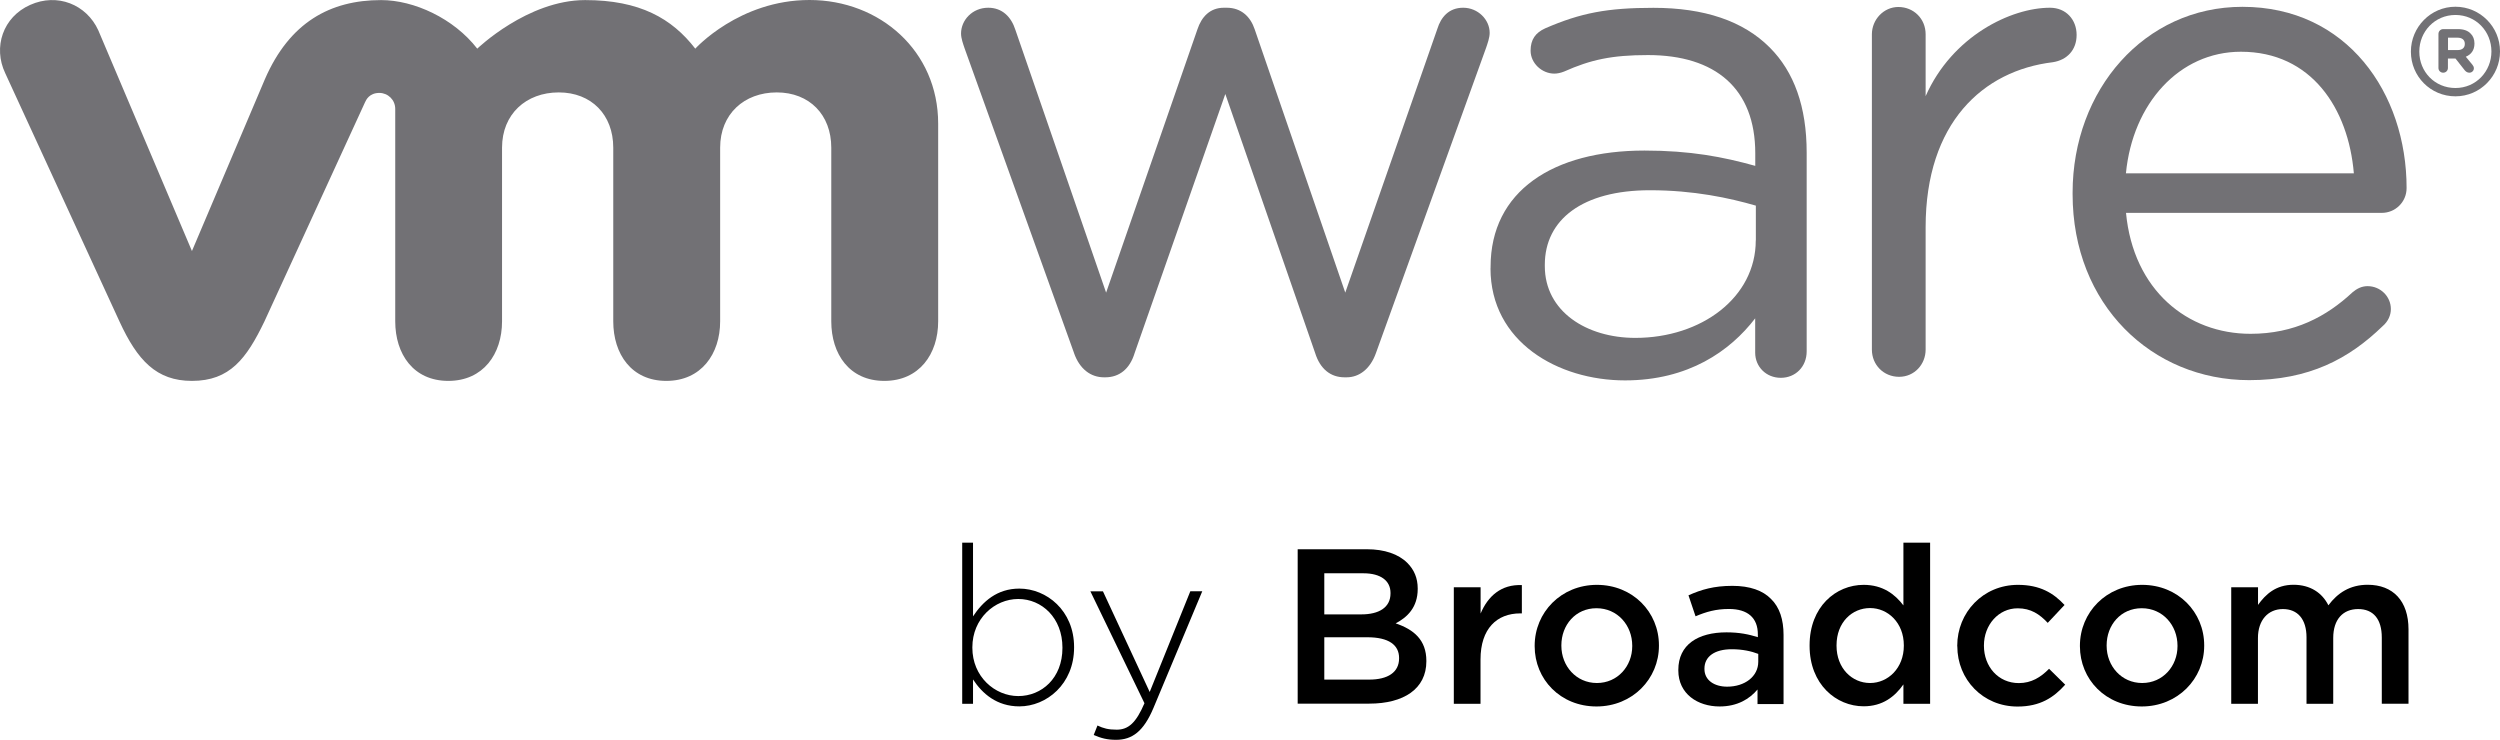
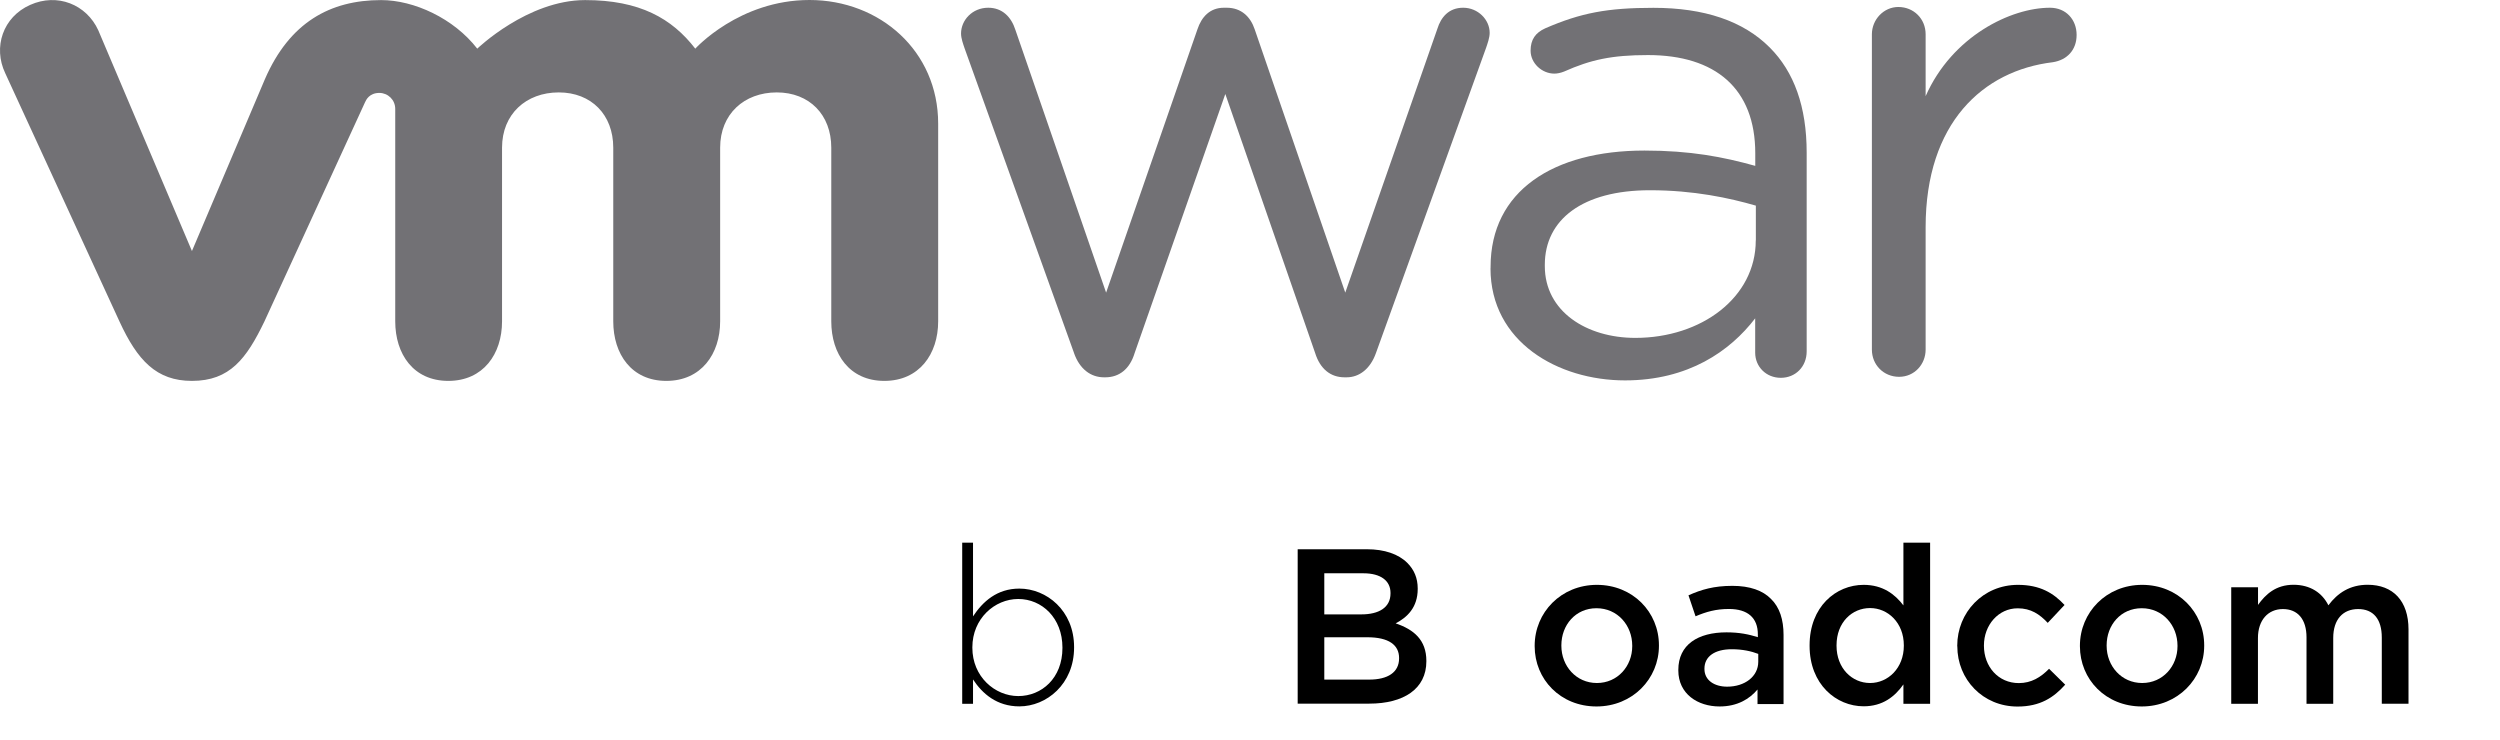
<svg xmlns="http://www.w3.org/2000/svg" width="1240" height="367" viewBox="0 0 1240 367" fill="none">
  <path d="M482.618 337.039V349.087H477.255V269.169H482.618V305.724C487.446 298.38 494.542 291.944 505.599 291.944C519.05 291.944 532.747 302.795 532.747 320.948V321.155C532.747 339.35 519.05 350.366 505.599 350.366C494.418 350.366 487.198 344.012 482.618 336.998V337.039ZM526.971 321.402V321.196C526.971 306.508 516.78 297.101 505.063 297.101C493.346 297.101 482.288 306.838 482.288 321.072V321.278C482.288 335.636 493.469 345.25 505.063 345.25C516.657 345.25 526.971 336.379 526.971 321.402Z" fill="black" />
-   <path d="M590.427 293.264H596.327L572.149 351.067C567.239 362.784 561.546 366.951 553.542 366.951C549.251 366.951 546.198 366.167 542.484 364.558L544.341 359.855C547.312 361.258 549.705 361.918 553.872 361.918C559.689 361.918 563.485 358.535 567.652 348.798L540.834 293.305H547.064L570.251 343.228L590.385 293.305L590.427 293.264Z" fill="black" />
  <path d="M643.608 272.428H677.977C686.723 272.428 693.614 274.821 698.028 279.194C701.411 282.578 703.186 286.745 703.186 291.902V292.108C703.186 301.309 697.946 306.219 692.252 309.189C701.246 312.242 707.476 317.4 707.476 327.797V328.003C707.476 341.701 696.213 349.004 679.132 349.004H643.65V272.387L643.608 272.428ZM689.694 294.089C689.694 288.065 684.867 284.352 676.244 284.352H656.852V304.733H675.254C683.918 304.733 689.694 301.35 689.694 294.336V294.13V294.089ZM678.183 316.079H656.852V337.08H679.173C688.374 337.08 693.944 333.449 693.944 326.559V326.353C693.944 319.875 688.786 316.079 678.183 316.079Z" fill="black" />
-   <path d="M721.134 291.284H734.378V304.321C738.009 295.657 744.651 289.757 754.842 290.211V304.239H754.058C742.465 304.239 734.337 311.789 734.337 327.096V349.087H721.093V291.284H721.134Z" fill="black" />
  <path d="M761.195 320.494V320.288C761.195 303.743 774.315 290.087 792.057 290.087C809.798 290.087 822.835 303.537 822.835 320.082V320.288C822.835 336.709 809.715 350.407 791.85 350.407C773.985 350.407 761.195 336.957 761.195 320.536V320.494ZM809.591 320.494V320.288C809.591 310.097 802.247 301.681 791.85 301.681C781.453 301.681 774.439 310.015 774.439 320.082V320.288C774.439 330.355 781.783 338.772 792.057 338.772C802.33 338.772 809.591 330.438 809.591 320.494Z" fill="black" />
  <path d="M832.449 332.459V332.253C832.449 319.752 842.186 313.645 856.338 313.645C862.815 313.645 867.395 314.636 871.892 316.038V314.636C871.892 306.425 866.859 302.052 857.534 302.052C851.057 302.052 846.271 303.455 840.99 305.683L837.483 295.285C843.837 292.439 850.067 290.582 859.267 290.582C867.931 290.582 874.368 292.893 878.411 297.06C882.702 301.227 884.641 307.333 884.641 314.924V349.21H871.727V341.99C867.766 346.694 861.743 350.407 852.913 350.407C842.062 350.407 832.449 344.177 832.449 332.542V332.459ZM872.099 328.292V324.331C868.715 323.011 864.218 322.021 858.978 322.021C850.438 322.021 845.404 325.652 845.404 331.634V331.84C845.404 337.41 850.314 340.587 856.668 340.587C865.415 340.587 872.099 335.554 872.099 328.21V328.292Z" fill="black" />
  <path d="M897.554 320.288V320.082C897.554 300.938 910.591 290.087 924.372 290.087C933.902 290.087 939.926 294.79 944.093 300.278V269.169H957.337V349.087H944.093V339.473C939.844 345.497 933.82 350.324 924.372 350.324C910.798 350.324 897.554 339.473 897.554 320.329V320.288ZM944.3 320.288V320.082C944.3 308.901 936.419 301.598 927.549 301.598C918.678 301.598 910.921 308.612 910.921 320.082V320.288C910.921 331.469 918.596 338.772 927.549 338.772C936.502 338.772 944.3 331.345 944.3 320.288Z" fill="black" />
  <path d="M970.788 320.494V320.288C970.788 303.867 983.496 290.087 1000.91 290.087C1011.76 290.087 1018.52 294.13 1024.01 300.071L1015.68 308.942C1011.63 304.651 1007.34 301.722 1000.78 301.722C991.17 301.722 984.032 310.056 984.032 320.123V320.329C984.032 330.603 991.129 338.813 1001.32 338.813C1007.55 338.813 1012.17 335.966 1016.34 331.717L1024.34 339.597C1018.65 345.951 1011.96 350.448 1000.7 350.448C983.496 350.448 970.829 336.998 970.829 320.577L970.788 320.494Z" fill="black" />
  <path d="M1031.64 320.494V320.288C1031.64 303.743 1044.76 290.087 1062.51 290.087C1080.25 290.087 1093.28 303.537 1093.28 320.082V320.288C1093.28 336.709 1080.16 350.407 1062.3 350.407C1044.43 350.407 1031.64 336.957 1031.64 320.536V320.494ZM1080.04 320.494V320.288C1080.04 310.097 1072.7 301.681 1062.3 301.681C1051.9 301.681 1044.89 310.015 1044.89 320.082V320.288C1044.89 330.355 1052.23 338.772 1062.51 338.772C1072.78 338.772 1080.04 330.438 1080.04 320.494Z" fill="black" />
  <path d="M1106.73 291.284H1119.98V300.03C1123.69 294.873 1128.73 290.046 1137.6 290.046C1145.93 290.046 1151.83 294.089 1154.88 300.237C1159.46 294.089 1165.61 290.046 1174.36 290.046C1186.94 290.046 1194.62 298.05 1194.62 312.16V349.046H1181.37V316.204C1181.37 307.003 1177.12 302.093 1169.65 302.093C1162.19 302.093 1157.28 307.127 1157.28 316.451V349.087H1144.03V316.121C1144.03 307.127 1139.66 302.093 1132.31 302.093C1124.97 302.093 1119.94 307.581 1119.94 316.451V349.087H1106.69V291.284H1106.73Z" fill="black" />
  <path d="M532.707 175.059L478.411 23.889C477.709 21.784 476.678 19.02 476.678 16.627C476.678 10.067 482.206 3.837 490.169 3.837C497.101 3.837 501.598 8.375 503.661 14.894L548.632 145.147L593.934 14.523C595.997 8.334 600.164 3.837 607.054 3.837H608.457C615.719 3.837 620.257 8.375 622.32 14.523L667.251 145.147L712.965 14.193C714.698 8.664 718.494 3.837 725.755 3.837C733.016 3.837 738.875 9.696 738.875 16.297C738.875 18.69 737.844 21.495 737.142 23.6L682.475 175.101C679.669 183.022 674.141 187.148 667.952 187.148H666.879C659.989 187.148 654.791 183.022 652.315 175.101L607.756 46.622L562.784 175.101C560.391 183.022 555.151 187.148 548.261 187.148H547.56C541 187.148 535.471 183.022 532.707 175.101" fill="#727175" />
  <path d="M928.458 16.999C928.458 9.696 934.317 3.466 941.578 3.466C949.211 3.466 955.111 9.325 955.111 16.999V47.695C968.272 17.906 997.442 3.837 1016.79 3.837C1024.76 3.837 1030 9.737 1030 17.329C1030 24.92 1025.13 29.789 1018.2 30.861C983.538 35.029 955.111 60.98 955.111 112.677V173.409C955.111 180.671 949.582 186.901 941.95 186.901C934.317 186.901 928.458 181.001 928.458 173.409V16.999Z" fill="#727175" />
-   <path d="M1115.61 188.551C1067.37 188.551 1028.01 151.171 1028.01 96.297V95.595C1028.01 44.559 1063.66 3.383 1112.22 3.383C1164.13 3.383 1193.67 46.209 1193.67 93.244C1193.67 100.423 1187.85 105.58 1181.45 105.58H1054.5C1058.17 143.992 1084.99 165.57 1116.27 165.57C1138.01 165.57 1153.93 157.029 1166.85 144.982C1168.87 143.29 1171.26 141.929 1174.32 141.929C1180.71 141.929 1185.87 147.086 1185.87 153.275C1185.87 156.328 1184.55 159.422 1181.74 161.815C1165.12 177.906 1145.44 188.551 1115.56 188.551M1167.51 85.982C1164.79 53.759 1146.43 25.662 1111.48 25.662C1080.91 25.662 1057.8 51.366 1054.46 85.982H1167.47H1167.51Z" fill="#727175" />
  <path d="M739.328 133.059V132.358C739.328 94.73 770.396 74.678 815.657 74.678C838.431 74.678 854.646 77.814 870.613 82.27V76.04C870.613 43.9 850.85 27.314 817.389 27.314C799.401 27.314 788.962 29.624 775.801 35.483C774.068 36.184 772.335 36.514 770.974 36.514C764.744 36.514 759.174 31.316 759.174 25.127C759.174 19.598 761.608 16.215 766.476 14.028C784.053 6.396 797.297 3.879 820.112 3.879C845.321 3.879 864.672 10.398 877.792 23.559C889.88 35.648 896.11 52.935 896.11 75.71V174.276C896.11 181.868 890.582 187.397 883.279 187.397C875.976 187.397 870.572 181.868 870.572 174.936V157.897C858.111 174.153 837.4 188.676 806.002 188.676C772.83 188.676 739.287 169.655 739.287 133.059M870.902 119.238V101.992C857.781 98.196 840.123 94.359 818.38 94.359C784.919 94.359 766.229 108.923 766.229 131.326V132.028C766.229 154.472 786.941 167.592 811.118 167.592C843.919 167.592 870.86 147.541 870.86 119.238" fill="#727175" />
  <path d="M48.745 15.018C42.886 2.228 28.446 -3.631 14.954 2.434C1.463 8.417 -3.53 23.393 2.577 36.266L59.266 159.464C68.177 178.773 77.585 188.922 95.202 188.922C114.016 188.922 122.267 177.865 131.138 159.464C131.138 159.464 180.607 51.779 181.061 50.707C181.597 49.551 183.165 46.086 188.198 46.086C192.448 46.127 196.037 49.51 196.037 54.049V159.381C196.037 175.596 205.032 188.922 222.36 188.922C239.689 188.922 249.013 175.596 249.013 159.381V73.234C249.013 56.607 260.937 45.838 277.152 45.838C293.366 45.838 304.176 56.978 304.176 73.234V159.381C304.176 175.596 313.211 188.922 330.499 188.922C347.786 188.922 357.193 175.596 357.193 159.381V73.234C357.193 56.607 369.075 45.838 385.29 45.838C401.505 45.838 412.314 56.978 412.314 73.234V159.381C412.314 175.596 421.309 188.922 438.637 188.922C455.966 188.922 465.331 175.596 465.331 159.381V61.31C465.331 25.25 436.368 0 401.505 0C366.641 0 344.857 24.136 344.857 24.136C333.263 9.118 317.296 0.041 290.231 0.041C261.68 0.041 236.718 24.136 236.718 24.136C225.083 9.118 205.362 0.041 189.024 0.041C163.732 0.041 143.639 11.14 131.427 39.196L95.202 124.518L48.745 15.018Z" fill="#727175" />
-   <path d="M1195.81 25.704V25.539C1195.81 13.491 1205.59 3.342 1217.89 3.342C1230.18 3.342 1240 13.368 1240 25.415V25.539C1240 37.628 1230.26 47.777 1217.89 47.777C1205.51 47.777 1195.81 37.793 1195.81 25.704ZM1235.75 25.539C1235.75 15.596 1228.12 7.426 1217.89 7.426C1207.65 7.426 1199.98 15.678 1199.98 25.539V25.663C1199.98 35.565 1207.65 43.651 1217.89 43.651C1228.12 43.651 1235.75 35.4 1235.75 25.498" fill="#727175" />
-   <path d="M1209.47 16.833C1209.47 15.513 1210.5 14.44 1211.82 14.44H1219.21C1221.97 14.44 1224.12 15.224 1225.44 16.668C1226.67 17.824 1227.33 19.556 1227.33 21.537V21.619C1227.33 25.003 1225.6 27.066 1223.04 28.138L1226.3 32.099C1226.76 32.677 1227.04 33.172 1227.04 33.873C1227.04 35.152 1225.97 36.06 1224.82 36.06C1223.79 36.06 1223.08 35.523 1222.51 34.863L1217.93 29.046H1214.17V33.708C1214.17 35.028 1213.14 36.06 1211.82 36.06C1210.5 36.06 1209.47 35.028 1209.47 33.708V16.833ZM1218.96 24.838C1221.27 24.838 1222.55 23.682 1222.55 21.826V21.743C1222.55 19.763 1221.19 18.69 1218.92 18.69H1214.21V24.838H1218.96Z" fill="#727175" />
</svg>